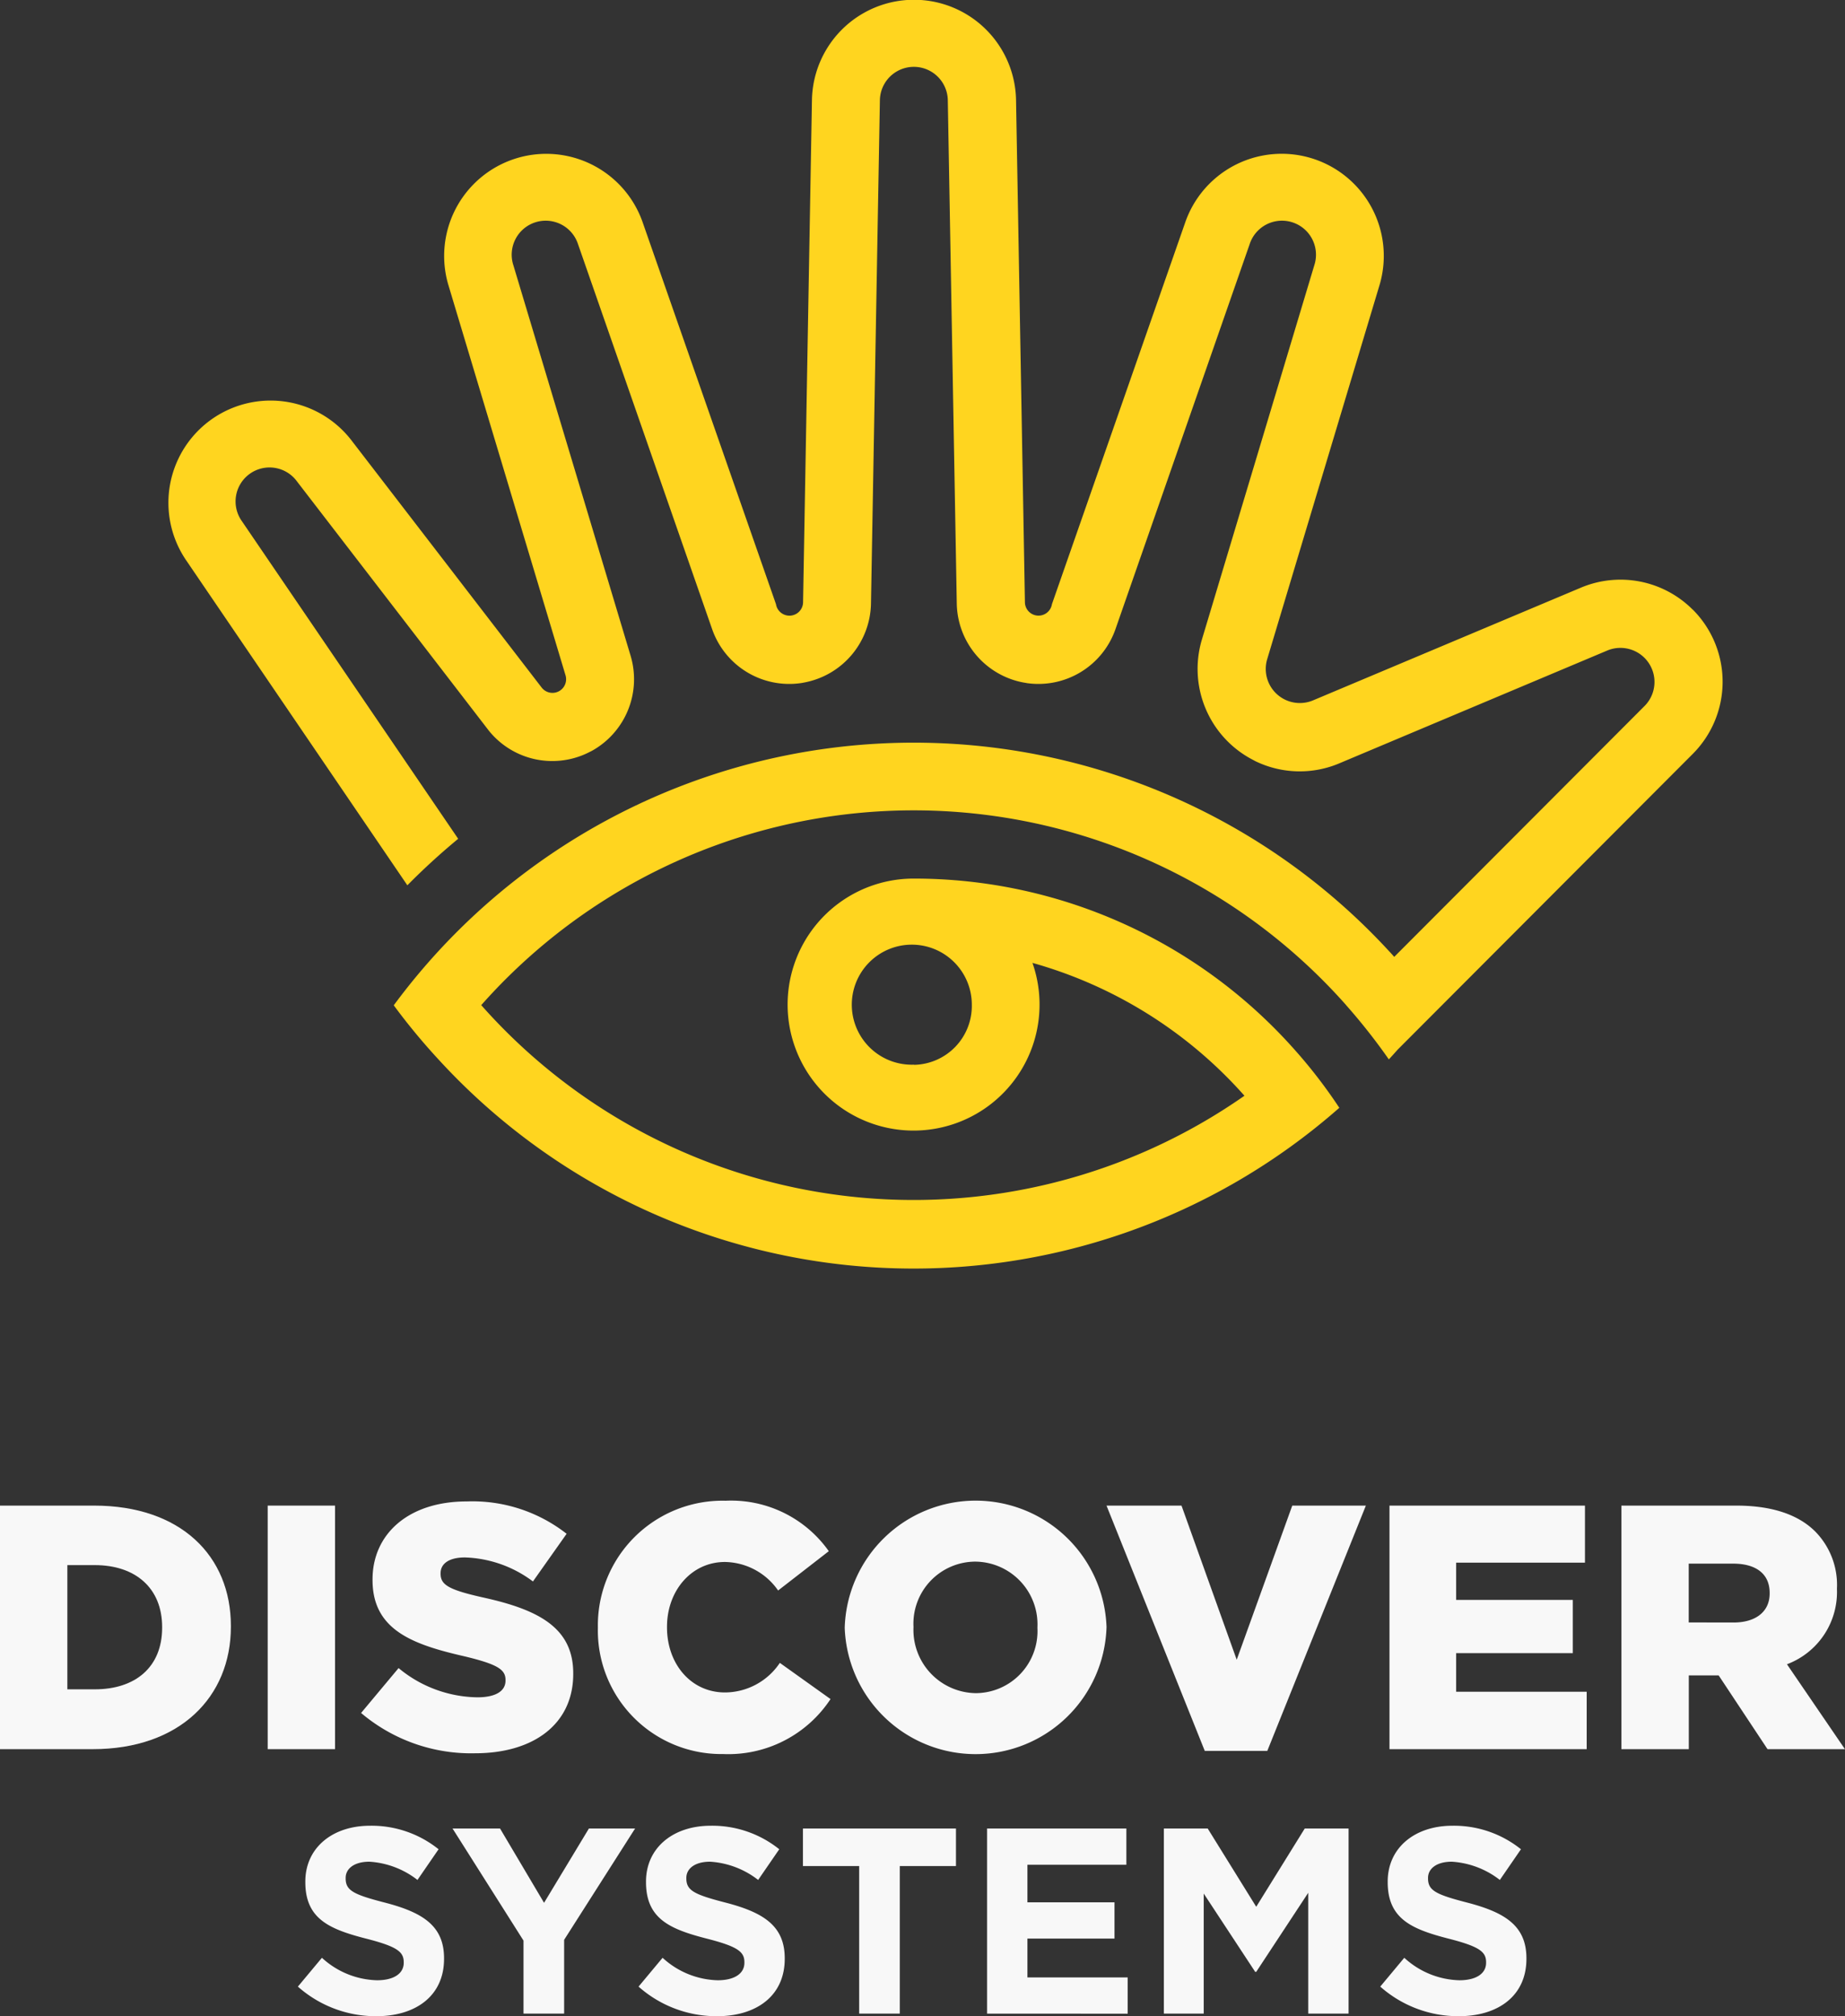
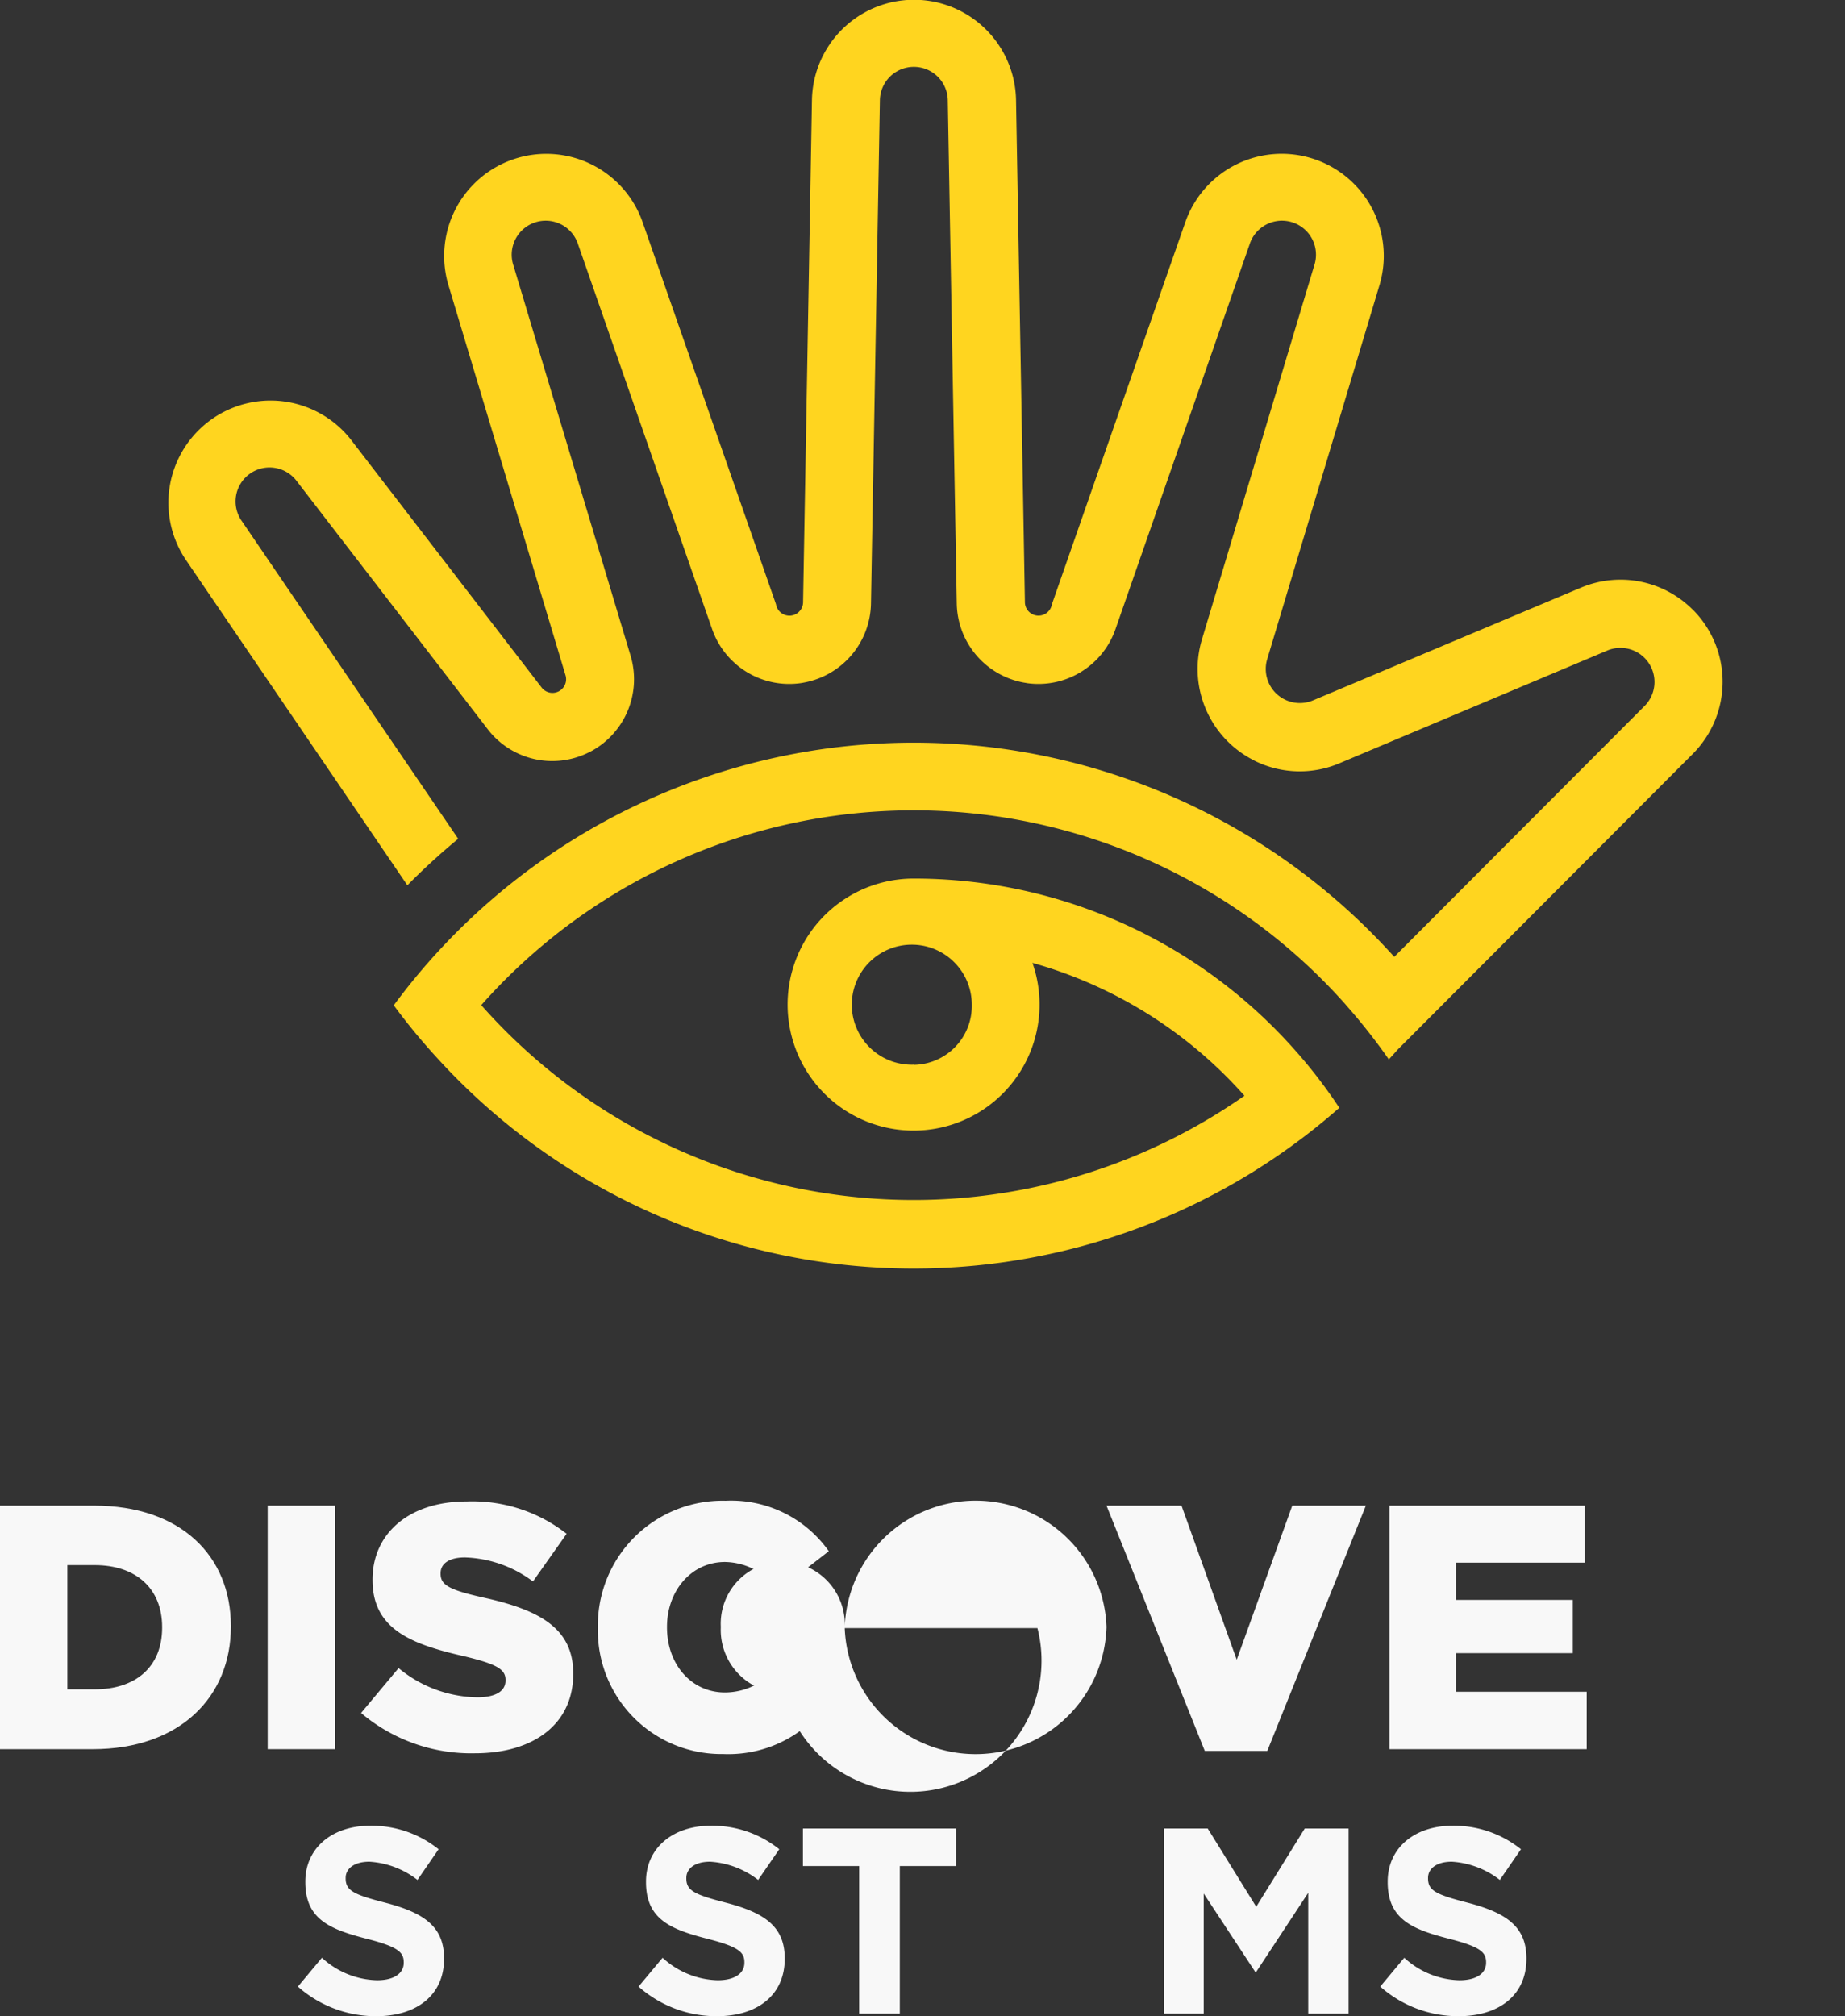
<svg xmlns="http://www.w3.org/2000/svg" width="146.656" height="160.226" viewBox="0 0 146.656 160.226">
  <rect x="0" y="0" width="146.656" height="160.226" fill="#333333" stroke="none" />
  <g id="Group_11" data-name="Group 11" transform="translate(-338 -4674.63)">
    <path id="Path_1" data-name="Path 1" d="M303.189,340.588a8.109,8.109,0,0,0-8.876-1.753l-21.256,8.942a2.71,2.71,0,0,1-3.709-3.2l8.953-29.807a8.116,8.116,0,0,0-15.427-5.027l-10.62,30.409a1.081,1.081,0,0,1-2.147-.111l-.707-39.987a8.113,8.113,0,0,0-16.222,0l-.707,39.987a1.084,1.084,0,0,1-2.153.111L219.7,309.747a8.116,8.116,0,0,0-15.427,5.027l9.328,31.068a1.085,1.085,0,0,1-1.915.929l-15.168-19.709a8.12,8.12,0,0,0-13.12,9.55l17.619,25.88a54.532,54.532,0,0,1,4.04-3.694l-17.183-25.228a2.7,2.7,0,0,1,4.377-3.163l15.245,19.8a6.474,6.474,0,0,0,7.788,1.8l.392-.194a6.506,6.506,0,0,0,3.08-7.582l-9.312-31.012a2.7,2.7,0,0,1,5.139-1.676l10.669,30.62a6.492,6.492,0,0,0,7.032,4.264c.083-.011.171-.028.254-.044a6.506,6.506,0,0,0,5.332-6.31l.707-39.921a2.7,2.7,0,0,1,5.4,0l.712,39.921a6.5,6.5,0,0,0,5.326,6.31c.083.011.171.028.254.044a6.489,6.489,0,0,0,7.026-4.264l10.675-30.62a2.7,2.7,0,0,1,5.139,1.676l-8.942,29.768a8.138,8.138,0,0,0,3.809,9.4c.138.077.281.149.419.227a8.078,8.078,0,0,0,6.778.155l21.245-8.942a2.708,2.708,0,0,1,2.936,4.424l-19.893,19.93c-.138-.16-.276-.315-.425-.47a51.361,51.361,0,0,0-79.1,4.319,50.4,50.4,0,0,0,3.566,4.313,51.215,51.215,0,0,0,71.595,3.832,40.121,40.121,0,0,0-3.29-4.319l-.011-.011a40.427,40.427,0,0,0-30.535-13.886,10.013,10.013,0,1,0,9.444,6.7,35.209,35.209,0,0,1,16.851,10.557,45.884,45.884,0,0,1-60.666-7.2,45.91,45.91,0,0,1,68.736-.017c0,.006.005.006.005.011a47.784,47.784,0,0,1,3.373,4.275.194.194,0,0,0,.028.044c.237-.254.469-.514.7-.774l23.436-23.48a8.116,8.116,0,0,0,.017-11.5m-61.9,36.172a4.77,4.77,0,1,1,4.6-4.767A4.684,4.684,0,0,1,241.286,376.76Z" transform="translate(169.363 4382.49)" fill="#ffd51f" />
    <g id="Group_2" data-name="Group 2" transform="translate(338 4793.89)">
      <path id="Path_3" data-name="Path 3" d="M157.77,508.5h7.479c6.872,0,10.874,3.982,10.874,9.567v.055c0,5.585-4.057,9.733-10.984,9.733H157.77Zm5.354,4.728V523.1h2.18c3.229,0,5.354-1.77,5.354-4.894v-.055c0-3.1-2.125-4.922-5.354-4.922Z" transform="translate(-157.77 -508.113)" fill="#f8f8f8" />
      <path id="Path_4" data-name="Path 4" d="M196.32,508.5h5.354v19.355H196.32Z" transform="translate(-175.042 -508.113)" fill="#f8f8f8" />
      <path id="Path_5" data-name="Path 5" d="M209.77,524.711l2.981-3.567a10,10,0,0,0,6.265,2.323c1.463,0,2.235-.5,2.235-1.327v-.055c0-.829-.635-1.244-3.284-1.88-4.112-.94-7.286-2.1-7.286-6.055v-.055c0-3.595,2.843-6.194,7.479-6.194a12.144,12.144,0,0,1,7.948,2.571l-2.677,3.788a9.472,9.472,0,0,0-5.409-1.908c-1.3,0-1.932.525-1.932,1.244v.055c0,.885.662,1.272,3.367,1.88,4.416.968,7.176,2.406,7.176,6.028v.055c0,3.954-3.119,6.3-7.81,6.3A13.53,13.53,0,0,1,209.77,524.711Z" transform="translate(-181.068 -507.845)" fill="#f8f8f8" />
      <path id="Path_6" data-name="Path 6" d="M243.87,517.92v-.055A9.91,9.91,0,0,1,254.026,507.8a9.5,9.5,0,0,1,8.2,4.009l-4.029,3.125a5.242,5.242,0,0,0-4.223-2.267c-2.7,0-4.609,2.323-4.609,5.143v.055c0,2.9,1.9,5.17,4.609,5.17a5.273,5.273,0,0,0,4.36-2.35l4.029,2.876a9.721,9.721,0,0,1-8.528,4.369A9.819,9.819,0,0,1,243.87,517.92Z" transform="translate(-196.346 -507.8)" fill="#f8f8f8" />
-       <path id="Path_7" data-name="Path 7" d="M279.42,517.92v-.055a10.411,10.411,0,0,1,20.809-.055v.055a10.411,10.411,0,0,1-20.809.055Zm15.317,0v-.055a4.987,4.987,0,0,0-4.94-5.226,4.934,4.934,0,0,0-4.912,5.171v.055a5.026,5.026,0,0,0,4.968,5.226A4.928,4.928,0,0,0,294.737,517.92Z" transform="translate(-212.274 -507.8)" fill="#f8f8f8" />
+       <path id="Path_7" data-name="Path 7" d="M279.42,517.92v-.055a10.411,10.411,0,0,1,20.809-.055v.055a10.411,10.411,0,0,1-20.809.055Zv-.055a4.987,4.987,0,0,0-4.94-5.226,4.934,4.934,0,0,0-4.912,5.171v.055a5.026,5.026,0,0,0,4.968,5.226A4.928,4.928,0,0,0,294.737,517.92Z" transform="translate(-212.274 -507.8)" fill="#f8f8f8" />
      <path id="Path_8" data-name="Path 8" d="M317.12,508.5h5.961l4.388,12.249,4.416-12.249h5.851L329.9,527.993H324.93Z" transform="translate(-229.165 -508.113)" fill="#f8f8f8" />
      <path id="Path_9" data-name="Path 9" d="M357.87,508.5h15.538v4.535H363.169v2.959h9.273v4.23h-9.273v3.069h10.377v4.562H357.87Z" transform="translate(-247.422 -508.113)" fill="#f8f8f8" />
-       <path id="Path_10" data-name="Path 10" d="M391.27,508.5H400.4c2.953,0,5,.774,6.292,2.074a6.05,6.05,0,0,1,1.711,4.507v.055a6.132,6.132,0,0,1-3.974,5.972l4.609,6.747h-6.154L399,521.993h-2.373v5.862H391.27Zm8.914,9.29c1.794,0,2.87-.885,2.87-2.3v-.055c0-1.548-1.132-2.323-2.9-2.323h-3.533v4.673Z" transform="translate(-262.387 -508.113)" fill="#f8f8f8" />
      <path id="Path_11" data-name="Path 11" d="M200.67,567.29,202.58,565a6.71,6.71,0,0,0,4.383,1.786c1.319,0,2.12-.525,2.12-1.388v-.044c0-.818-.5-1.239-2.959-1.869-2.959-.758-4.863-1.576-4.863-4.5v-.044c0-2.671,2.142-4.435,5.139-4.435a8.5,8.5,0,0,1,5.453,1.869l-1.678,2.439a6.9,6.9,0,0,0-3.82-1.449c-1.236,0-1.888.57-1.888,1.283v.044c0,.968.629,1.283,3.168,1.936,2.981.78,4.653,1.847,4.653,4.413v.044c0,2.92-2.224,4.557-5.387,4.557A9.326,9.326,0,0,1,200.67,567.29Z" transform="translate(-176.991 -528.679)" fill="#f8f8f8" />
-       <path id="Path_12" data-name="Path 12" d="M228.581,563.809,222.94,554.9h3.775l3.5,5.906,3.566-5.906h3.671l-5.641,8.848v5.862h-3.229v-5.8Z" transform="translate(-186.969 -528.854)" fill="#f8f8f8" />
      <path id="Path_13" data-name="Path 13" d="M249.73,567.29,251.64,565a6.71,6.71,0,0,0,4.383,1.786c1.319,0,2.12-.525,2.12-1.388v-.044c0-.818-.5-1.239-2.958-1.869-2.959-.758-4.863-1.576-4.863-4.5v-.044c0-2.671,2.142-4.435,5.139-4.435a8.5,8.5,0,0,1,5.453,1.869l-1.678,2.439a6.9,6.9,0,0,0-3.82-1.449c-1.242,0-1.888.57-1.888,1.283v.044c0,.968.629,1.283,3.168,1.936,2.981.78,4.653,1.847,4.653,4.413v.044c0,2.92-2.224,4.557-5.387,4.557A9.326,9.326,0,0,1,249.73,567.29Z" transform="translate(-198.972 -528.679)" fill="#f8f8f8" />
      <path id="Path_14" data-name="Path 14" d="M277.865,557.886H273.4V554.9h12.165v2.986H281.1V569.61h-3.229V557.886Z" transform="translate(-209.577 -528.854)" fill="#f8f8f8" />
-       <path id="Path_15" data-name="Path 15" d="M299.92,554.9h11.072v2.881h-7.865v2.986h6.922v2.881h-6.922v3.086h7.97v2.881H299.92Z" transform="translate(-221.459 -528.854)" fill="#f8f8f8" />
      <path id="Path_16" data-name="Path 16" d="M325.38,554.9h3.483l3.858,6.221,3.858-6.221h3.483v14.71h-3.207v-9.6l-4.134,6.282h-.083l-4.09-6.221v9.539H325.38Z" transform="translate(-232.866 -528.854)" fill="#f8f8f8" />
      <path id="Path_17" data-name="Path 17" d="M356.54,567.29,358.45,565a6.71,6.71,0,0,0,4.383,1.786c1.319,0,2.12-.525,2.12-1.388v-.044c0-.818-.5-1.239-2.958-1.869-2.958-.758-4.863-1.576-4.863-4.5v-.044c0-2.671,2.142-4.435,5.139-4.435a8.5,8.5,0,0,1,5.453,1.869l-1.678,2.439a6.9,6.9,0,0,0-3.82-1.449c-1.236,0-1.888.57-1.888,1.283v.044c0,.968.629,1.283,3.168,1.936,2.975.78,4.653,1.847,4.653,4.413v.044c0,2.92-2.224,4.557-5.387,4.557A9.346,9.346,0,0,1,356.54,567.29Z" transform="translate(-246.826 -528.679)" fill="#f8f8f8" />
    </g>
  </g>
</svg>